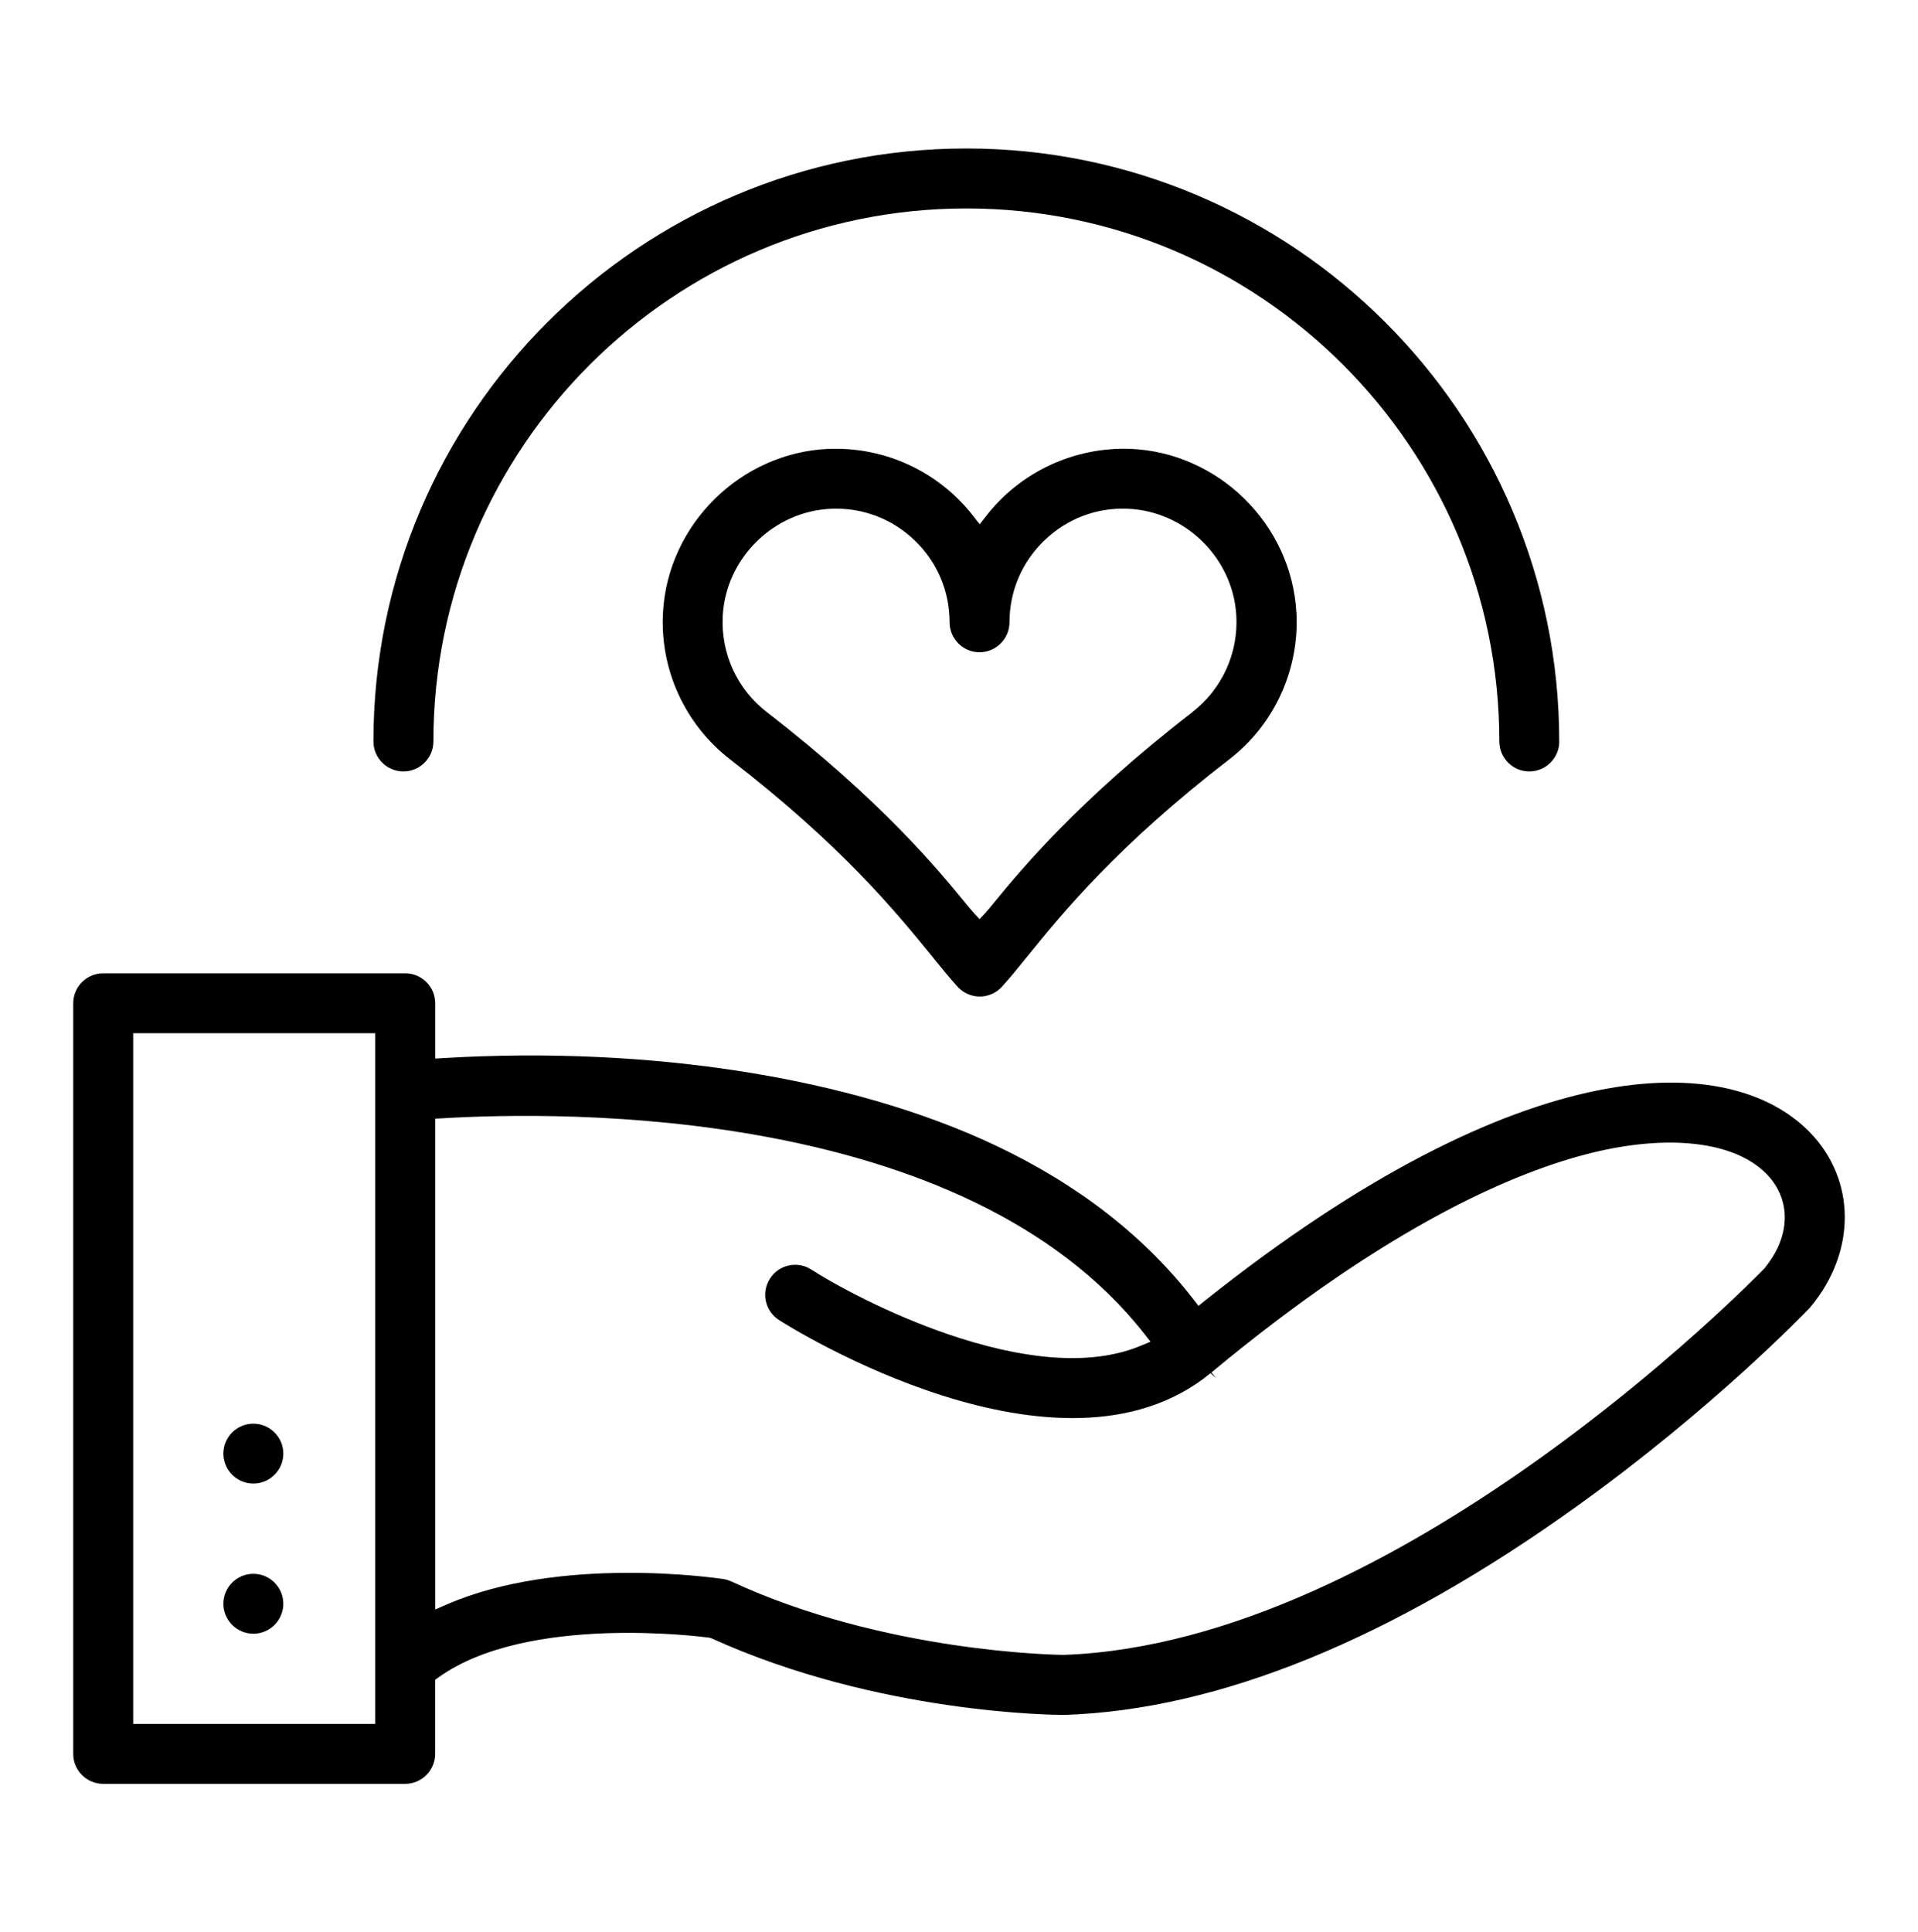
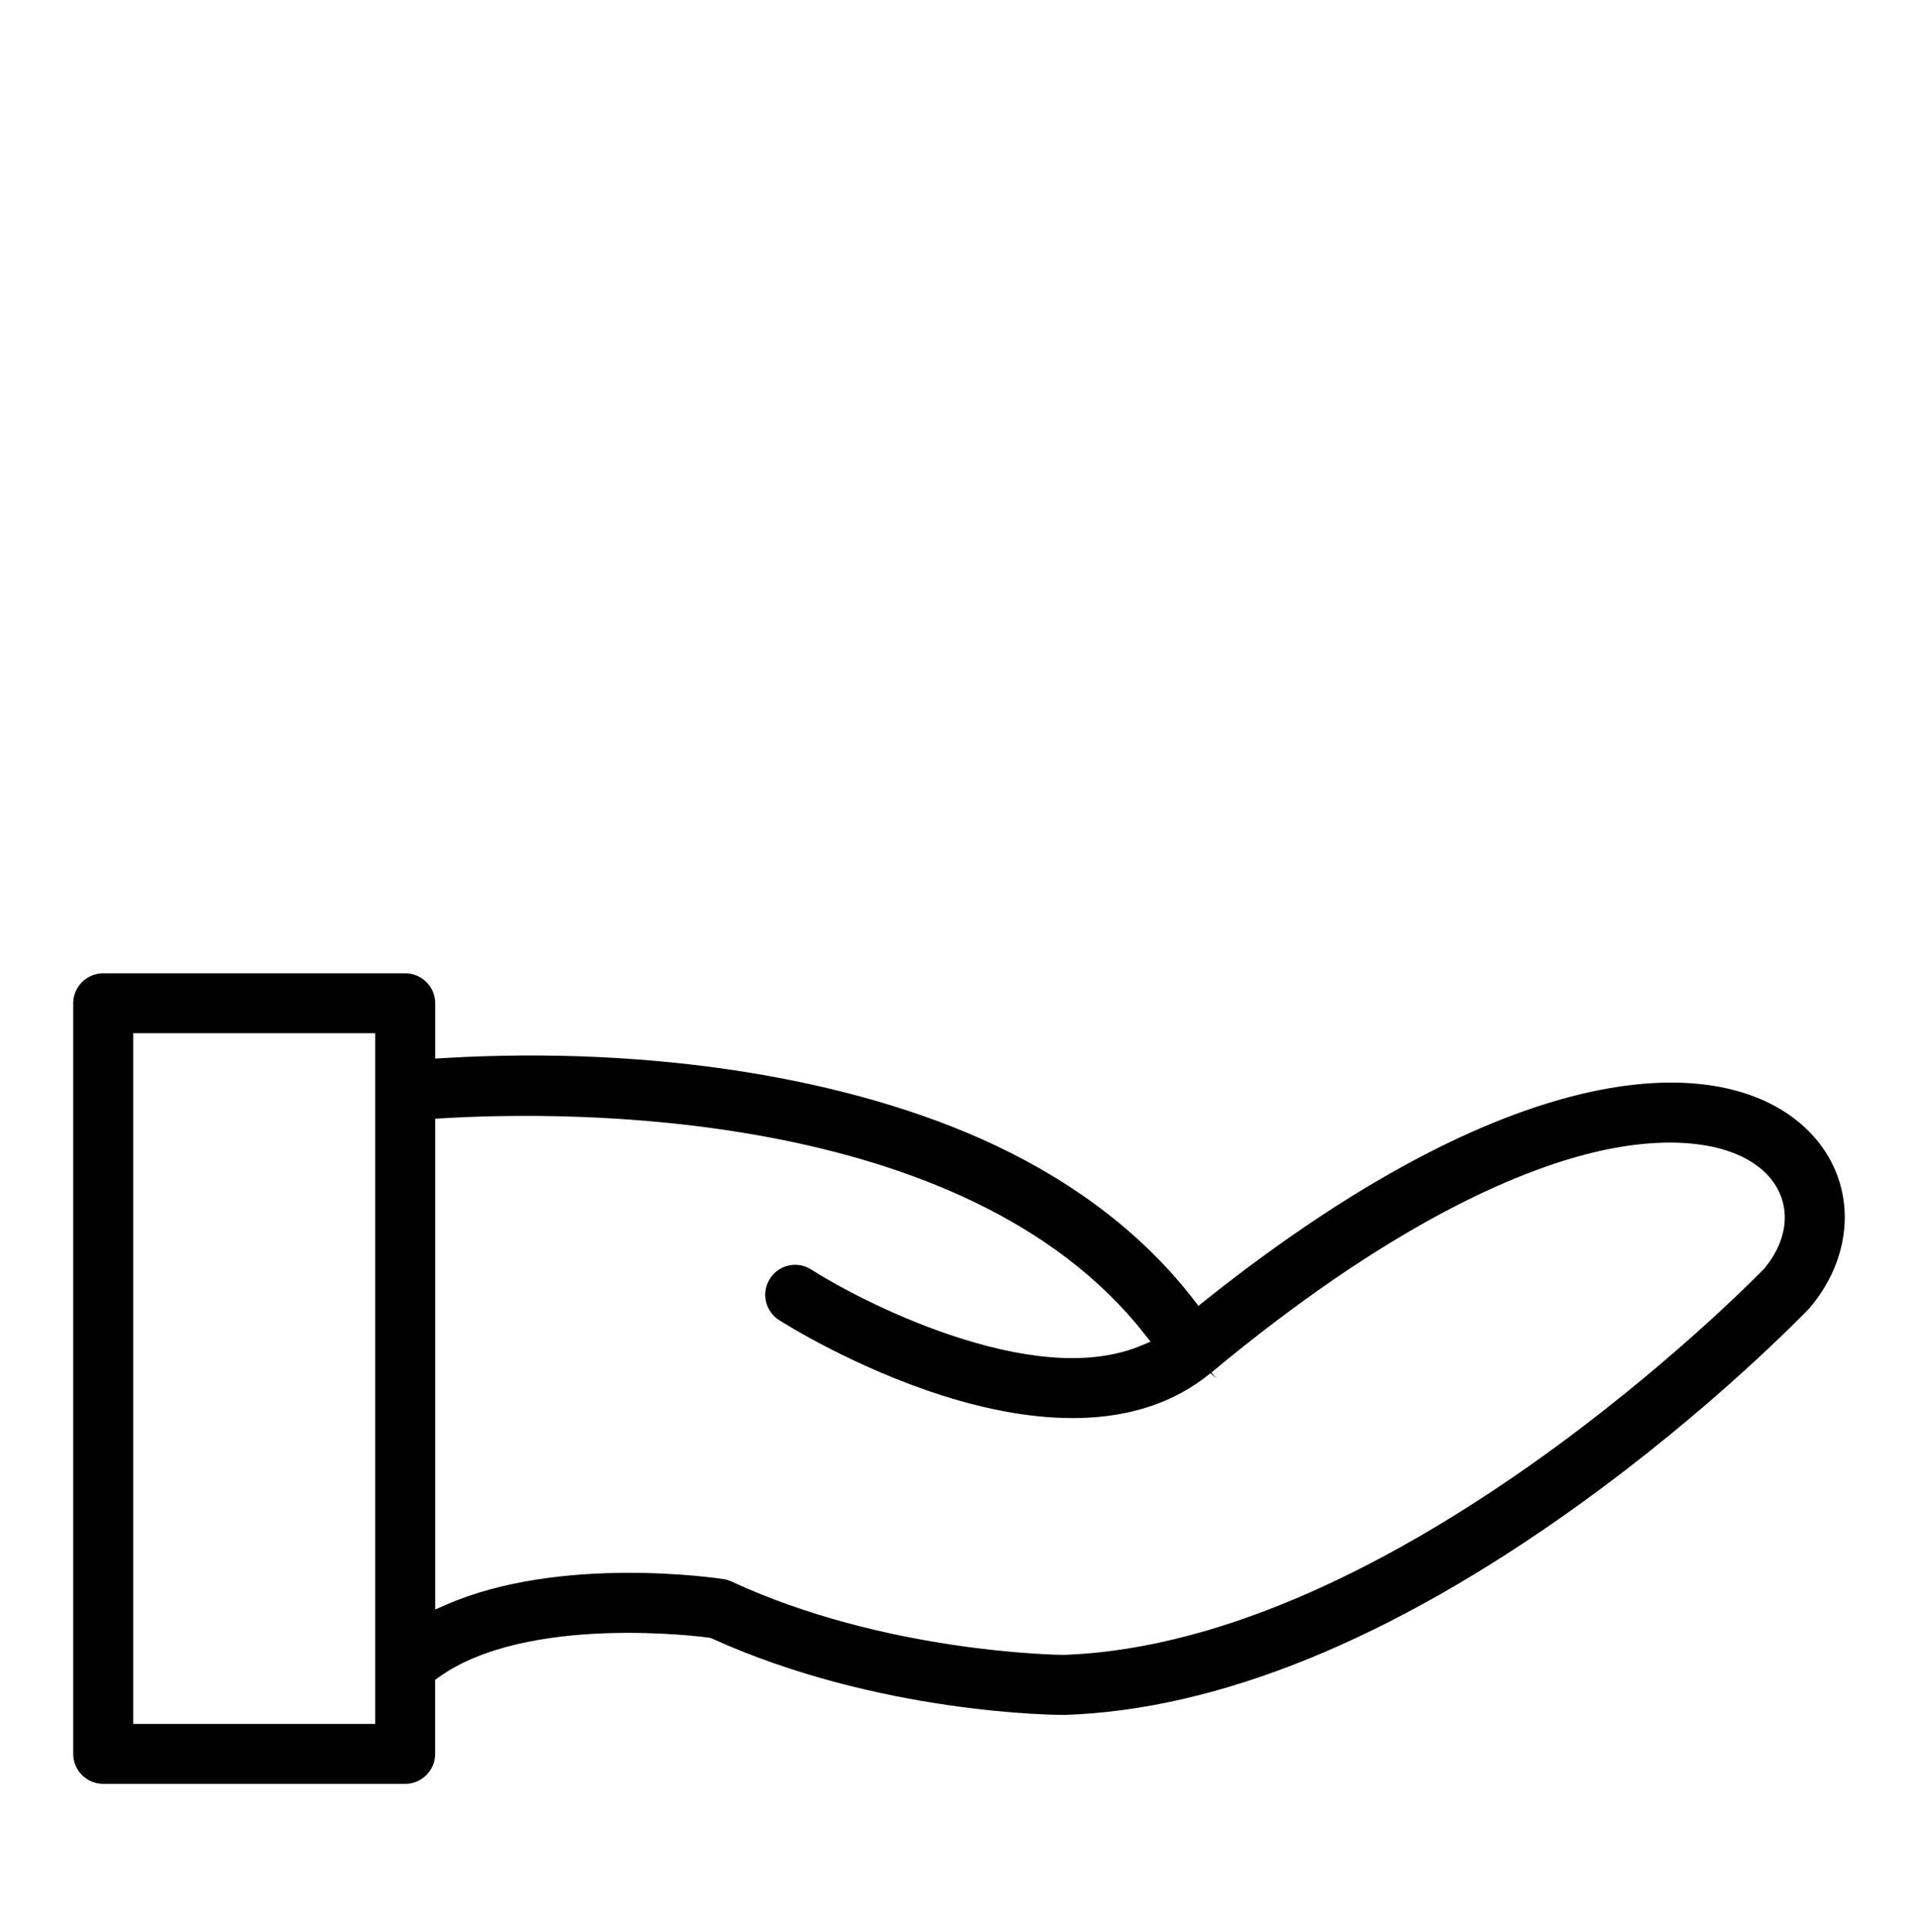
<svg xmlns="http://www.w3.org/2000/svg" id="Layer_1" data-name="Layer 1" viewBox="0 0 276.33 278.36">
  <g id="_247_Hand_Love_Heart" data-name="247, Hand, Love, Heart">
    <g>
      <path d="M260.7,163.07c-11.44-11.7-41.14-12.34-87.18,24.36l-.86.69-.67-.87c-7.05-9.13-16.67-16.62-28.61-22.26-20.68-9.77-49.67-14.34-79.53-12.56l-1.15.07v-7.97c0-2.38-1.94-4.32-4.32-4.32H14.87c-2.38,0-4.32,1.94-4.32,4.32v108.14c0,2.37,1.94,4.31,4.32,4.31h43.5c2.38,0,4.32-1.94,4.32-4.31v-10.68l.46-.33c12.76-9.19,37.98-5.88,39.05-5.74l.3.09c24.02,10.91,49.68,11.04,50.76,11.04h.14c22.19-.75,47.01-10.86,73.78-30.06,19.7-14.14,32.91-27.92,33.47-28.49.07-.07.12-.14.19-.22,6.64-7.97,6.58-18.34-.14-25.21ZM54.06,248.34H19.19v-99.5h34.87v99.5ZM254.33,182.59l-.07.08c-2.14,2.21-53.04,54.06-101.03,55.73-1.1-.01-25.9-.39-47.82-10.56-.37-.17-.75-.29-1.15-.36-.96-.14-23.6-3.5-40.04,3.72l-1.52.66v-70.71l1.02-.05c17.2-1.04,75.3-1.88,101.16,31.06l.88,1.12-1.32.55c-6.51,2.74-15.31,2.38-26.17-1.07-8.6-2.74-16.7-6.9-21.4-9.88-2-1.28-4.68-.69-5.95,1.33-.62.97-.83,2.12-.58,3.25.25,1.12.93,2.08,1.89,2.7,1.64,1.06,40.52,25.43,62.17,7.66l.83.74-.7-.84c25.68-21.35,44.01-29,54.87-31.66,11.1-2.71,20.46-1.6,25.03,2.98,3.65,3.65,3.6,8.96-.11,13.53Z" />
-       <path d="M224.65,106.81c0,2.38-1.94,4.32-4.32,4.32s-4.32-1.94-4.32-4.32c0-42.34-34.45-76.78-76.78-76.78S62.44,64.48,62.44,106.81c0,2.38-1.94,4.32-4.32,4.32s-4.32-1.94-4.32-4.32c0-47.1,38.32-85.42,85.42-85.42s85.42,38.32,85.42,85.42Z" />
-       <path d="M186.77,88.22c-.71-12.7-11.22-23.05-23.93-23.56-8.09-.29-15.88,3.33-20.83,9.76l-.87,1.11-.86-1.11c-4.75-6.17-12.1-9.77-19.84-9.77-.33,0-.66,0-.99.01-12.71.51-23.23,10.86-23.93,23.56-.46,8.24,3.17,16.17,9.7,21.2,8.08,6.24,14.07,11.75,18.7,16.52,4.61,4.76,7.86,8.75,10.45,11.93,1.3,1.6,2.43,2.99,3.44,4.11.85,1.01,2.06,1.58,3.34,1.58s2.5-.57,3.32-1.55c1.06-1.16,2.19-2.56,3.5-4.18,5.16-6.36,12.96-15.96,29.11-28.42,6.53-5.03,10.15-12.96,9.7-21.2ZM171.79,102.59c-16.53,12.76-24.86,22.91-28.41,27.24-.64.78-1.12,1.36-1.45,1.72l-.81.86-.79-.86c-.34-.37-.82-.95-1.47-1.74-3.55-4.33-11.85-14.46-28.38-27.22-4.28-3.3-6.65-8.49-6.35-13.89.23-4.16,2.07-7.92,4.88-10.69,2.82-2.78,6.62-4.55,10.77-4.72,4.49-.18,8.76,1.44,12,4.56,3.24,3.11,5.03,7.3,5.03,11.79,0,2.38,1.94,4.32,4.31,4.32s4.32-1.94,4.32-4.32c0-4.49,1.8-8.68,5.04-11.8,3.24-3.11,7.51-4.75,11.99-4.55,8.31.34,15.19,7.11,15.65,15.41.3,5.4-2.07,10.59-6.35,13.89Z" />
-       <path d="M40.82,231.03c0,2.38-1.94,4.32-4.32,4.32s-4.32-1.94-4.32-4.32,1.94-4.31,4.32-4.31,4.32,1.94,4.32,4.31Z" />
-       <path d="M40.82,209.4c0,2.38-1.94,4.32-4.32,4.32s-4.32-1.94-4.32-4.32,1.94-4.31,4.32-4.31,4.32,1.94,4.32,4.31Z" />
    </g>
  </g>
</svg>